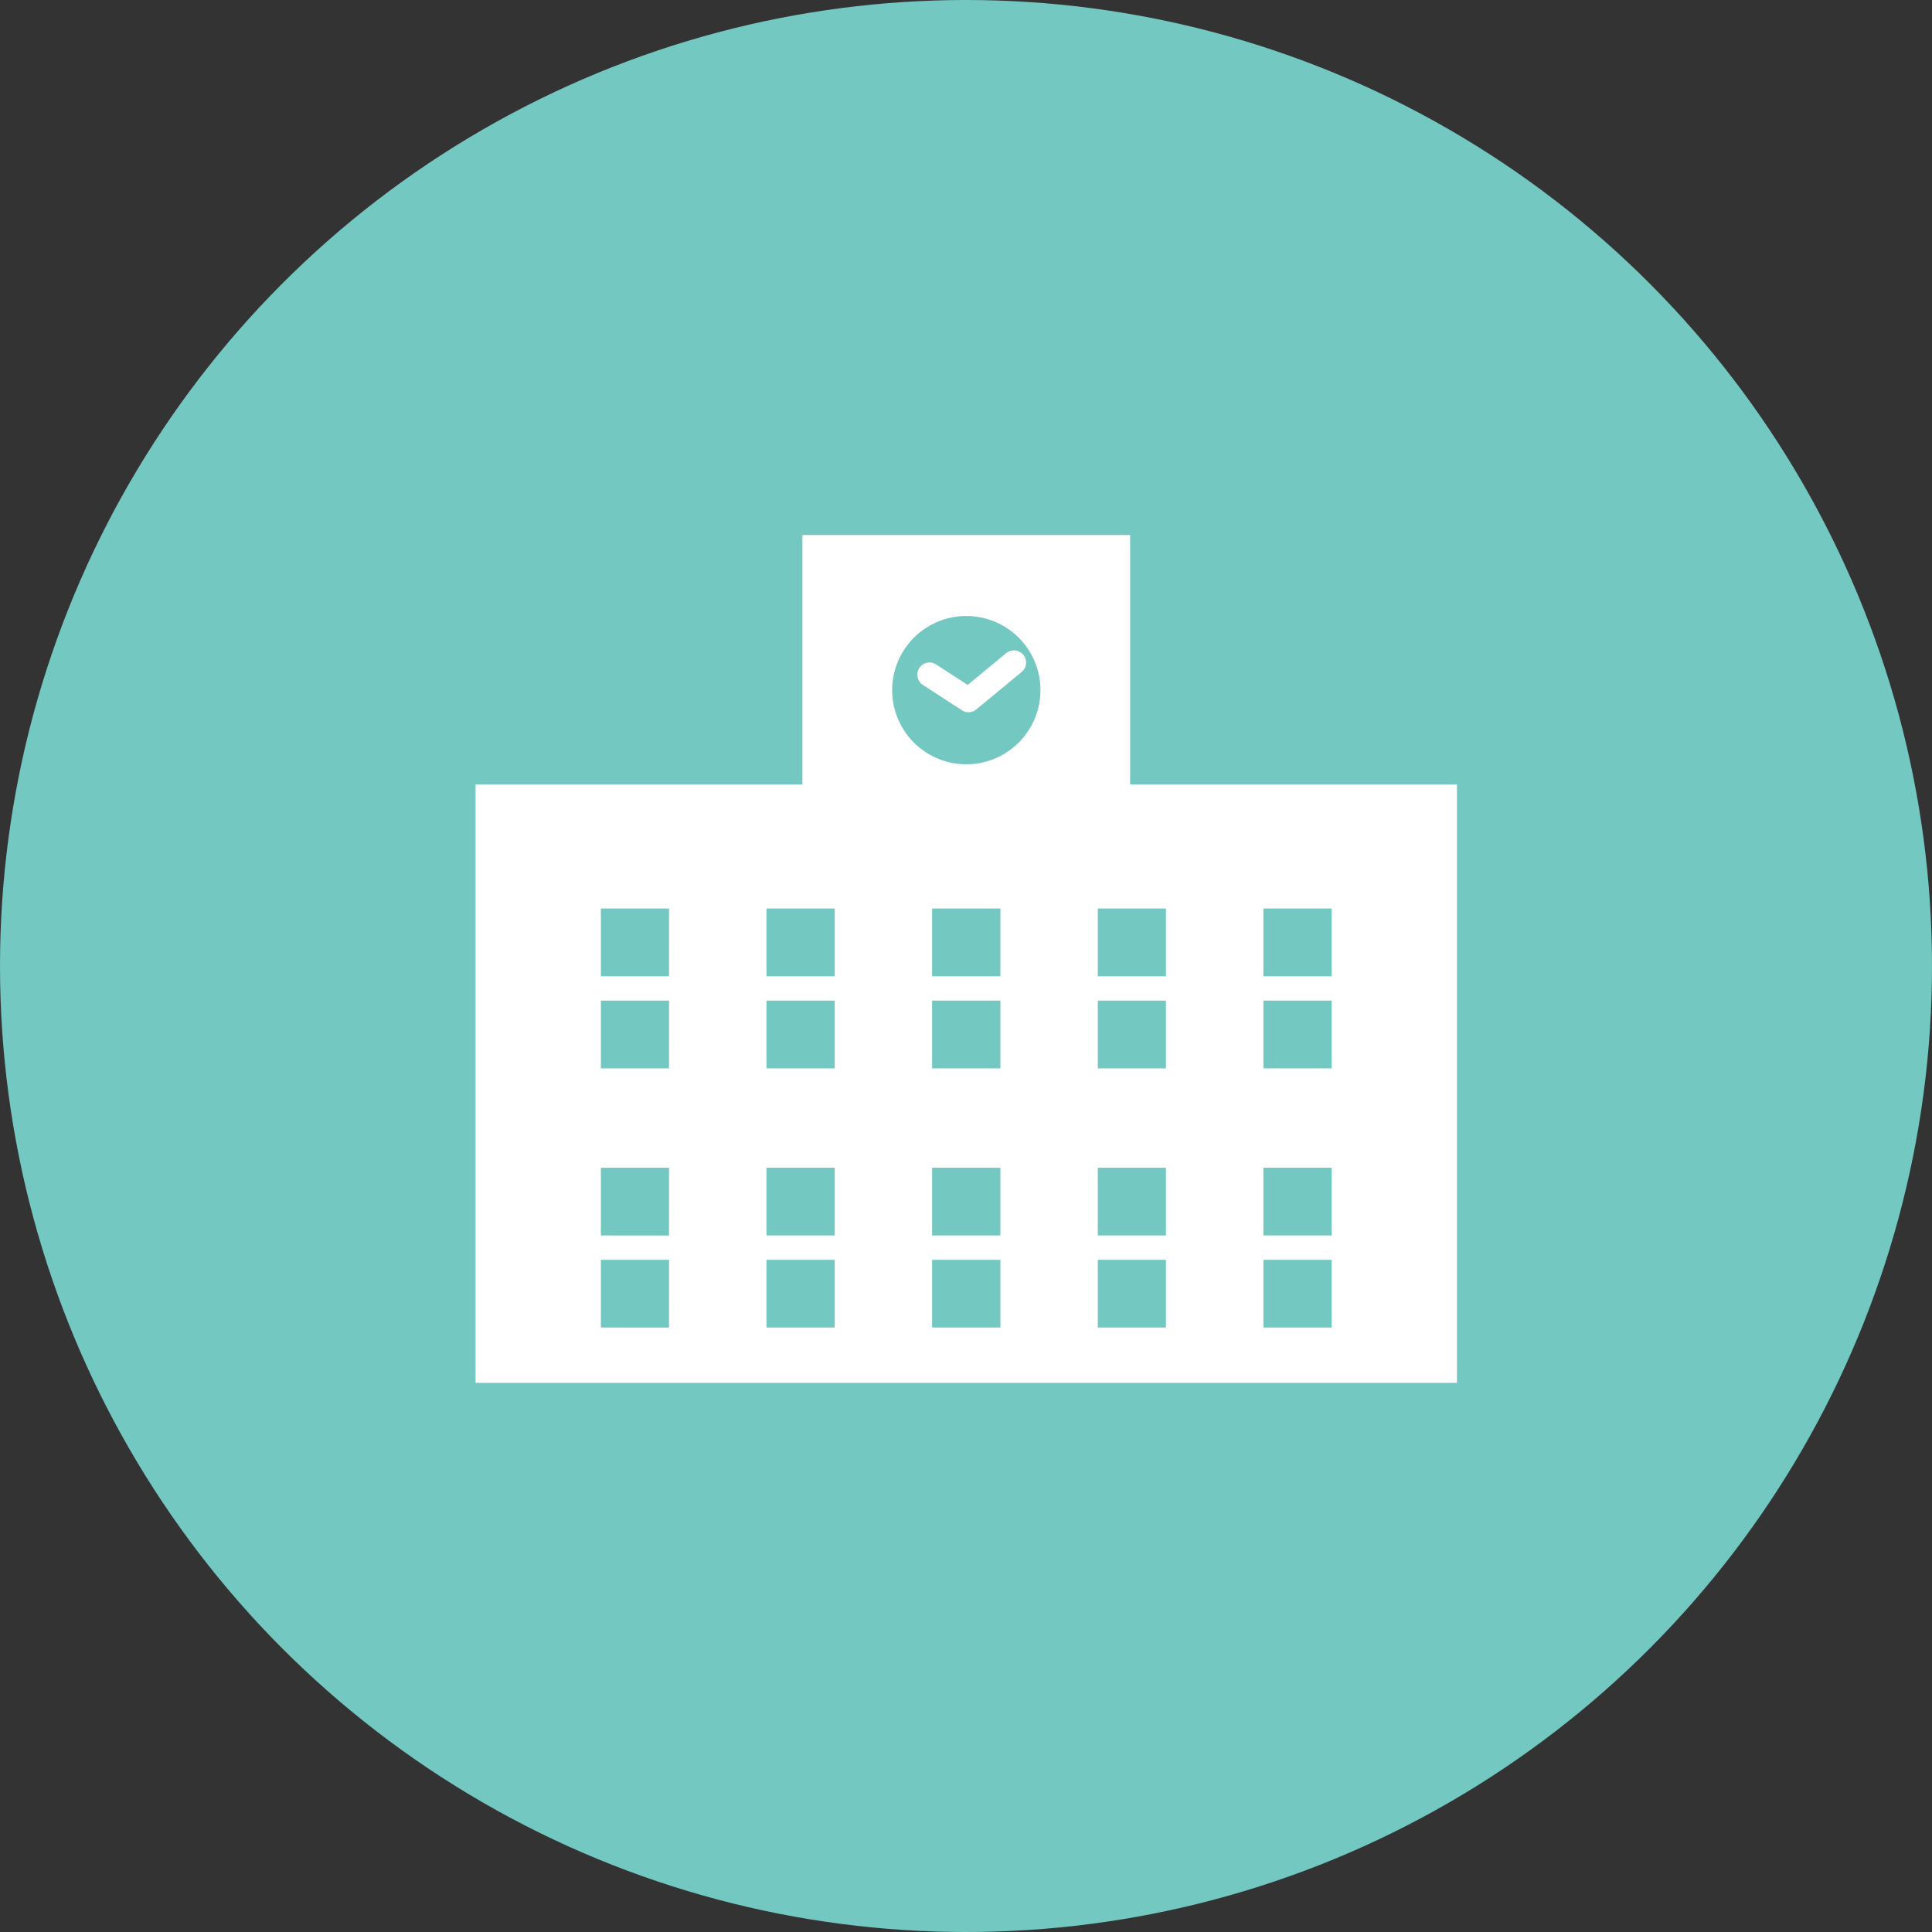
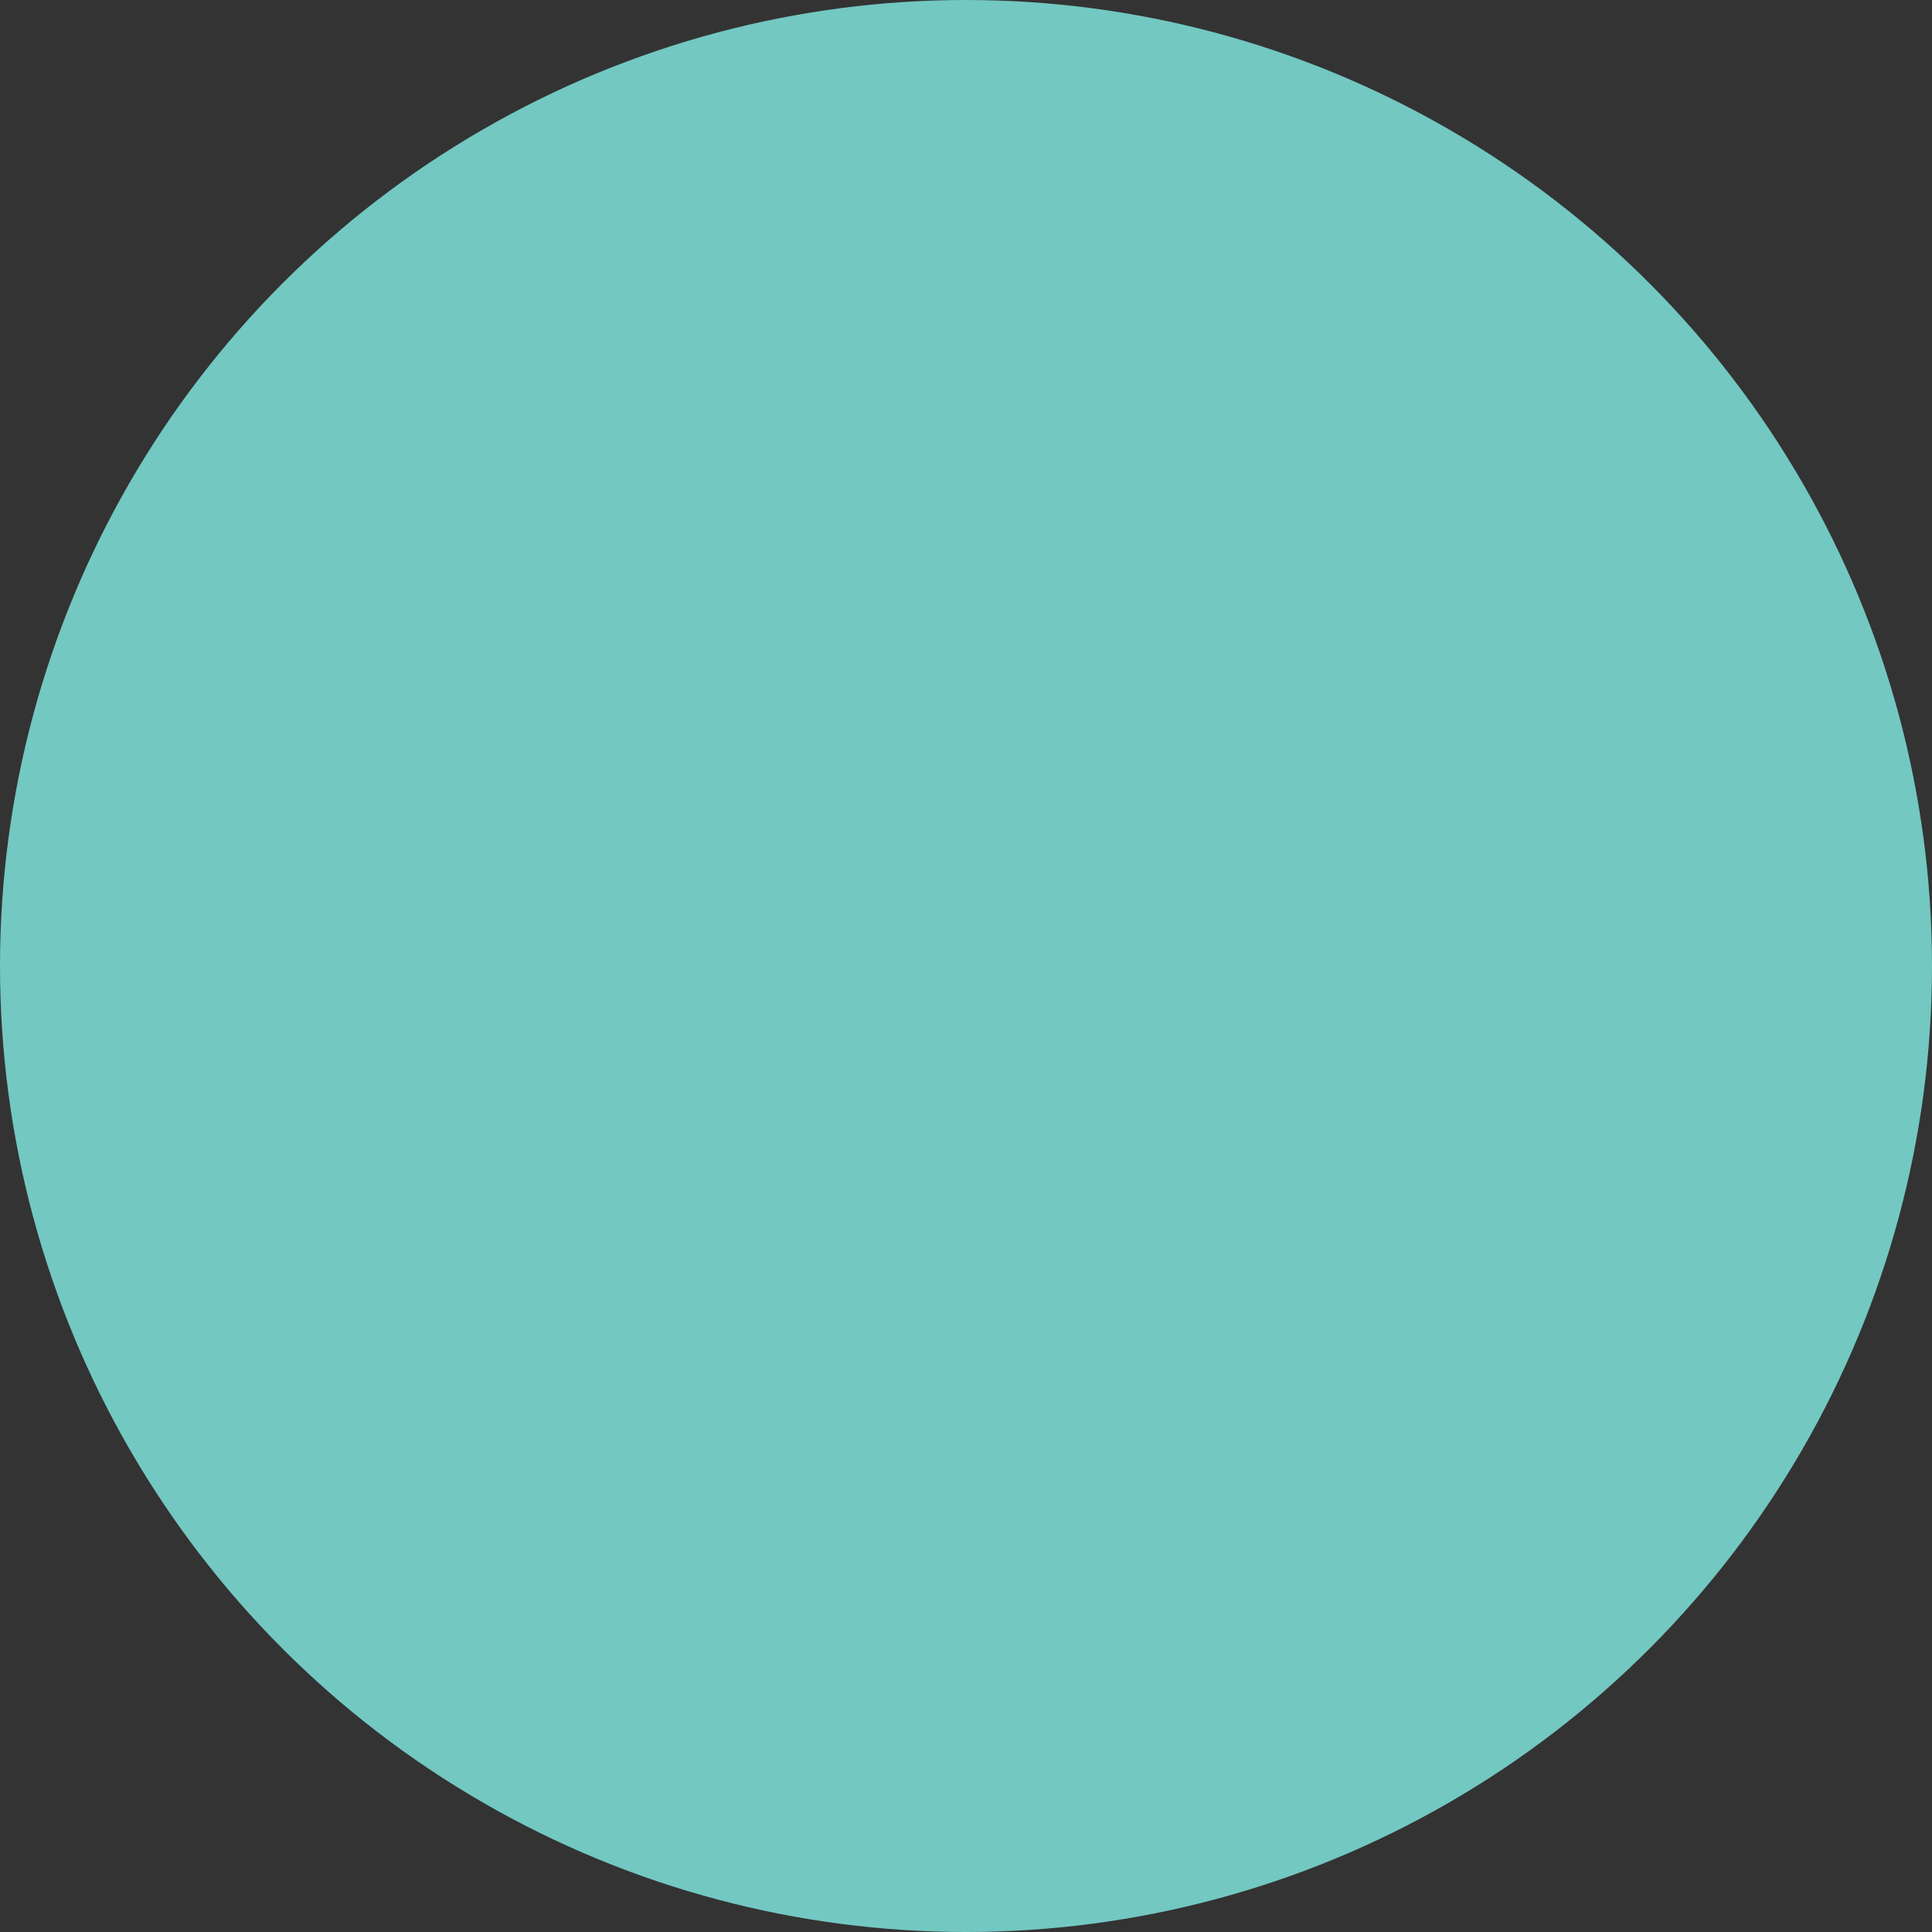
<svg xmlns="http://www.w3.org/2000/svg" width="150" height="150" viewBox="0 0 150 150">
  <rect x="0" y="0" width="150" height="150" fill="#333333" stroke="none" />
  <defs>
    <clipPath id="a">
      <rect width="76.193" height="65.826" fill="#fff" />
    </clipPath>
  </defs>
  <g transform="translate(-8922 179)">
    <circle cx="75" cy="75" r="75" transform="translate(8922 -179)" fill="#73c8c2" />
    <g transform="translate(8958.924 -137.462)">
      <g transform="translate(0)" clip-path="url(#a)">
-         <path d="M50.818,19.364V0H25.375V19.364H0V65.826H76.193V19.364Zm-35.8,42.168H9.729V56.273h5.294Zm0-7.148H9.729V49.125h5.294Zm0-12.974H9.729V36.151h5.294Zm0-7.148H9.729V29h5.294ZM27.885,61.531h-5.3V56.273h5.3Zm0-7.148h-5.3V49.125h5.3Zm0-12.974h-5.3V36.151h5.3Zm0-7.148h-5.3V29h5.3ZM40.745,61.531h-5.3V56.273h5.3Zm0-7.148h-5.3V49.125h5.3Zm0-12.974h-5.3V36.151h5.3Zm0-7.148h-5.3V29h5.3ZM38.1,17.8a5.756,5.756,0,1,1,5.756-5.758A5.758,5.758,0,0,1,38.1,17.8M53.6,61.531H48.31V56.273H53.6Zm0-7.148H48.31V49.125H53.6Zm0-12.974H48.31V36.151H53.6Zm0-7.148H48.31V29H53.6ZM66.466,61.531h-5.3V56.273h5.3Zm0-7.148h-5.3V49.125h5.3Zm0-12.974h-5.3V36.151h5.3Zm0-7.148h-5.3V29h5.3Z" fill="#fff" />
-         <path d="M252.3,64.57,249.357,67l-2.446-1.588A.945.945,0,0,0,245.881,67l3.027,1.967a.943.943,0,0,0,1.116-.064l3.482-2.876a.945.945,0,1,0-1.2-1.456" transform="translate(-211.151 -55.36)" fill="#fff" />
-       </g>
+         </g>
    </g>
  </g>
</svg>